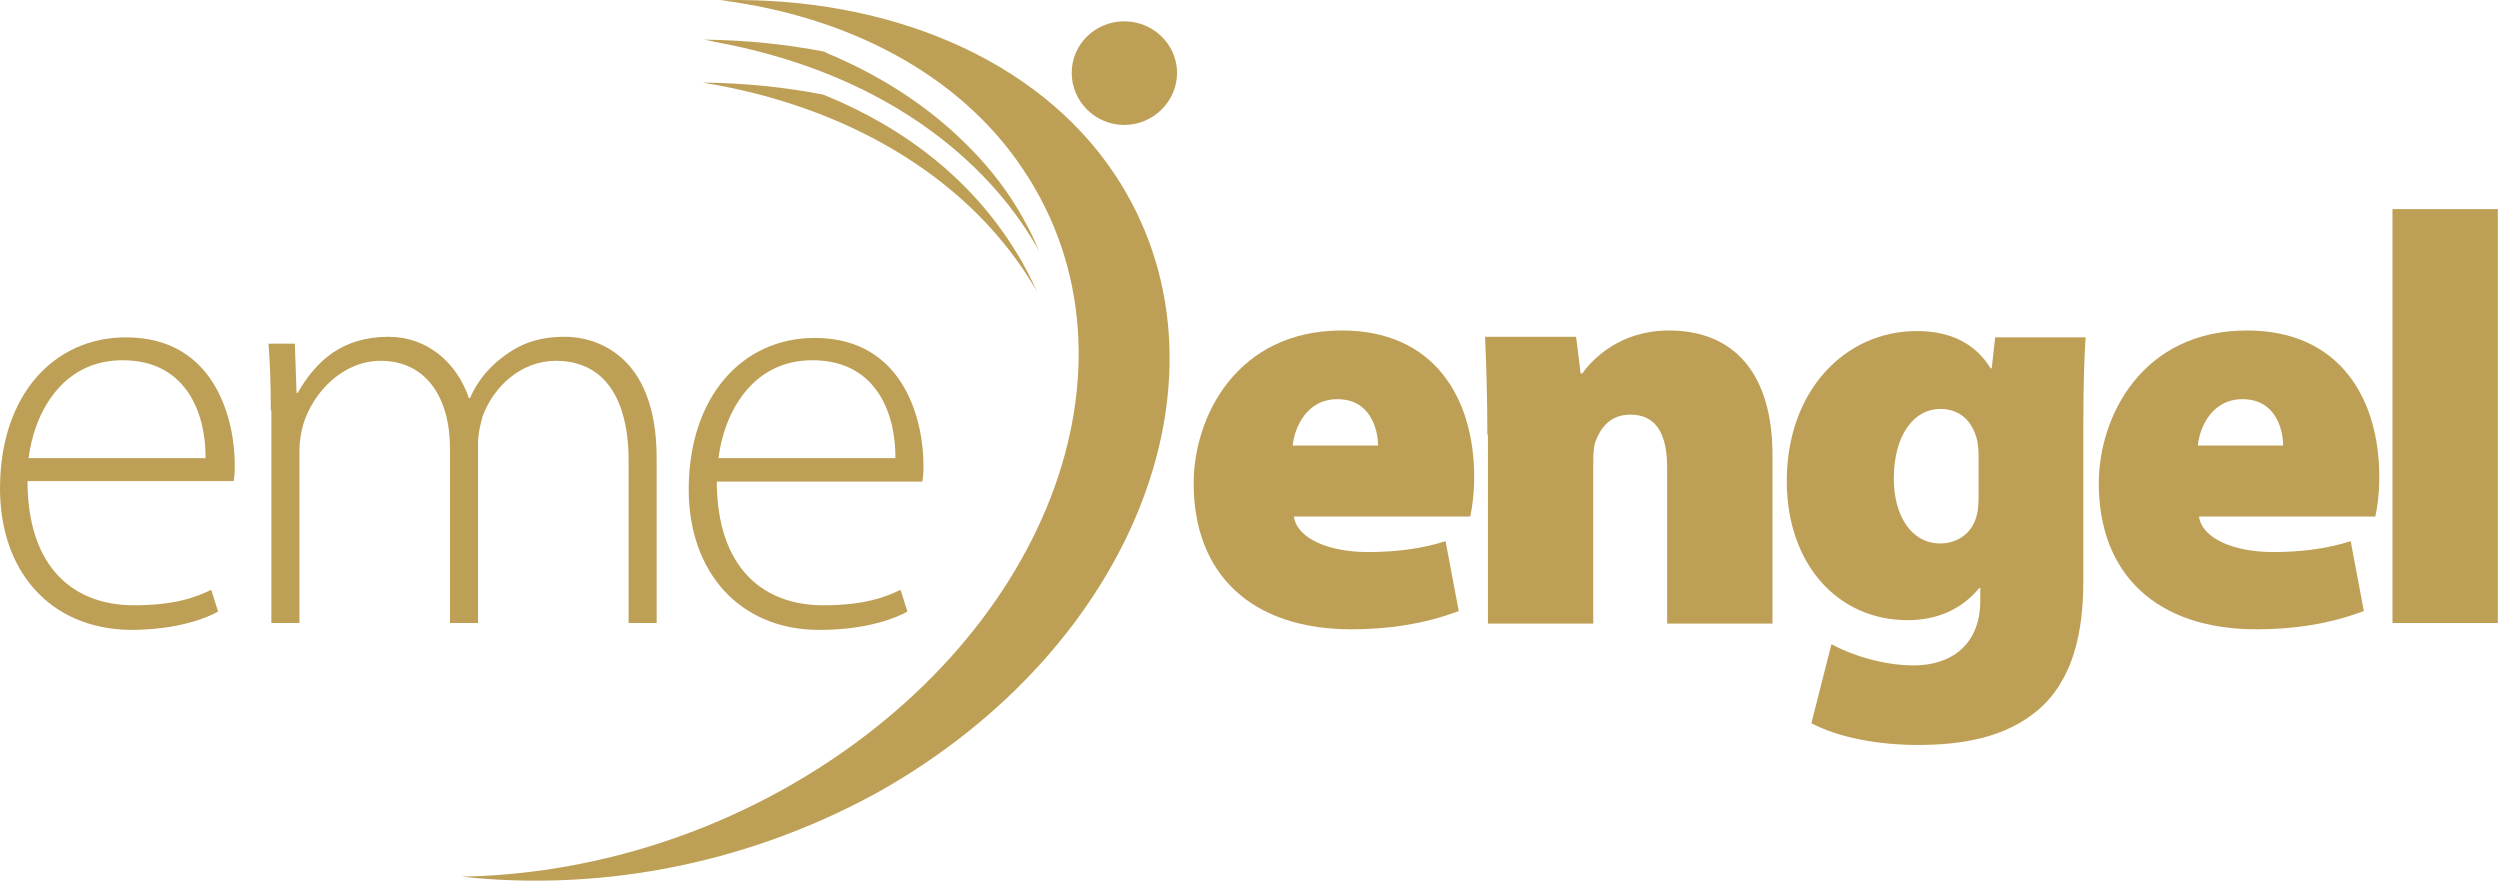
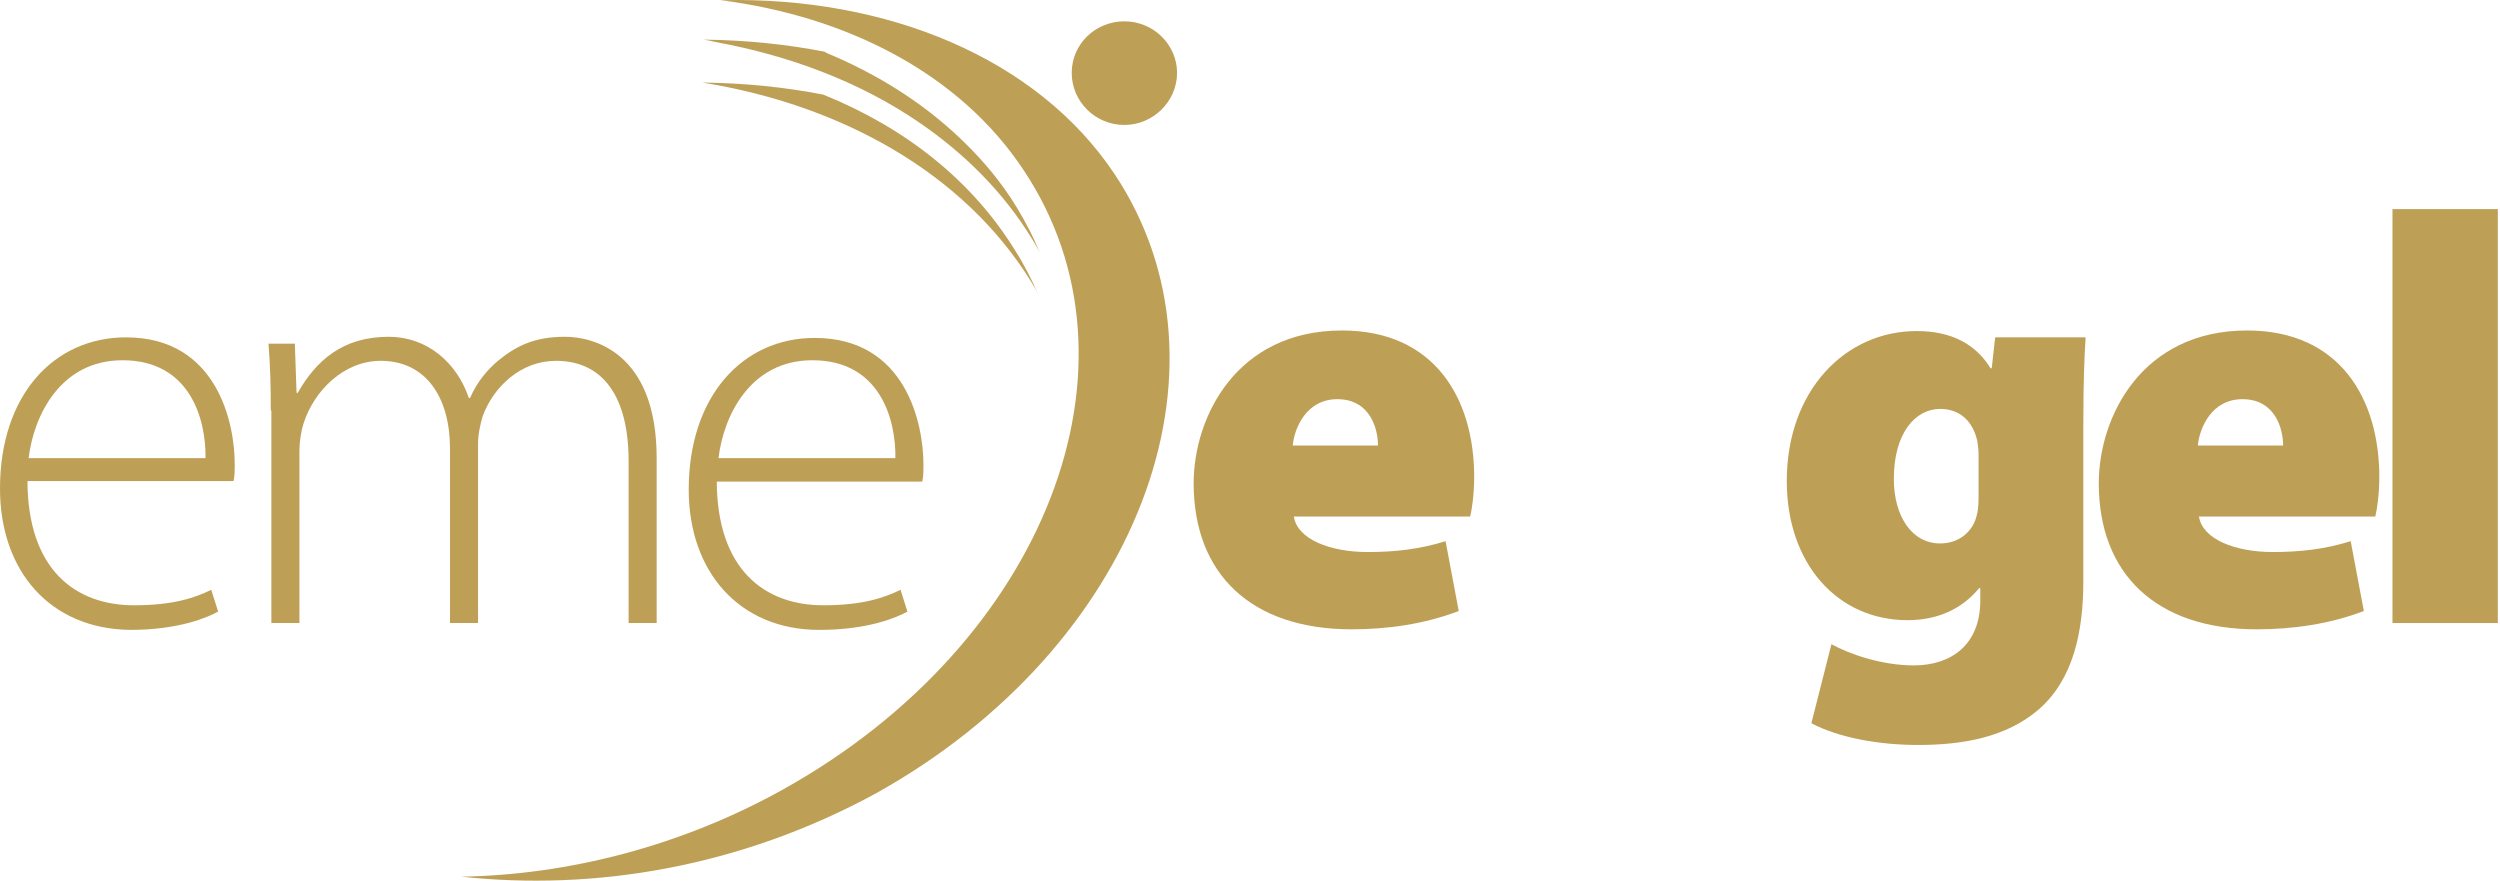
<svg xmlns="http://www.w3.org/2000/svg" height="35.257" viewBox="0 0 100 35.257" width="100">
  <g fill="#be9f56" transform="matrix(.229 0 0 .229 0 .006)">
    <path d="m4.8 83.9c0 15.6 8.4 21.8 18.6 21.8 7.1 0 10.8-1.4 13.5-2.7l1.2 3.8c-1.8 1-6.8 3.2-15.4 3.2-14-.2-22.7-10.3-22.7-24.7 0-16.3 9.4-26.4 22-26.4 16 0 19 15.1 19 22.1 0 1.3 0 2-.2 3h-36zm31.1-3.9c.1-6.8-2.7-17.1-14.5-17.1-10.8 0-15.5 9.6-16.4 17.1z" />
    <path d="m47.3 71.7c0-4.5-.1-7.8-.4-11.7h4.6l.3 8.6h.2c3.2-5.6 7.8-9.8 15.9-9.8 6.7 0 11.9 4.5 14 10.7h.2c1.3-3 3.2-5.1 5-6.6 3.2-2.6 6.4-4.1 11.6-4.1 4.8 0 16 2.6 16 21.2v28.8h-4.9v-28.3c0-11-4.3-17.5-12.7-17.5-6.1 0-10.9 4.5-12.8 9.7-.4 1.4-.8 3.1-.8 4.8v31.3h-4.9v-30.5c0-8.9-4.2-15.3-12.1-15.3-6.5 0-11.7 5.3-13.5 11-.4 1.3-.7 3.1-.7 4.7v30.1h-4.9v-37.1z" />
    <path d="m125.2 83.9c0 15.6 8.4 21.8 18.6 21.8 7.1 0 10.8-1.4 13.5-2.7l1.2 3.8c-1.8 1-6.8 3.2-15.4 3.2-14 0-22.8-10.2-22.8-24.5 0-16.3 9.4-26.5 22-26.5 16 0 19 15.1 19 22.1 0 1.3 0 2-.2 3h-35.9zm31.2-3.9c.1-6.8-2.7-17.1-14.5-17.1-10.8 0-15.5 9.6-16.4 17.1z" />
    <path d="m226 90.2c.6 4 6.4 6.2 12.9 6.2 4.7 0 9.2-.5 13.6-1.9l2.3 12.2c-6 2.3-12.5 3.2-18.7 3.2-17.6 0-27.6-9.7-27.6-25.5 0-11.6 7.5-26.7 25.9-26.7 16.2 0 23.1 11.9 23.1 25.6 0 3-.4 5.7-.7 6.9zm14.7-12.4c0-2.8-1.3-8.1-7.1-8.1-5.4 0-7.5 5-7.8 8.1z" />
-     <path d="m259.8 75.9c0-6.7-.2-12.4-.4-17.1h15.9l.8 6.4h.3c1.8-2.6 6.7-7.5 15.1-7.5 11.7 0 18.1 7.9 18.1 21.7v29.5h-18.4v-27.3c0-5.8-1.9-9.2-6.4-9.2-3.6 0-5.2 2.4-6 4.4-.4.9-.5 2.3-.5 3.7v28.4h-18.4v-33z" />
    <path d="m363.9 101.5c0 8.7-1.7 17.1-7.8 22.4-5.7 4.9-13.3 6.2-21.1 6.2-6.9 0-13.9-1.3-18.6-3.8l3.5-13.8c3.1 1.7 8.7 3.7 14.4 3.7 6.5 0 11.6-3.6 11.6-11.3v-2.2h-.2c-3.1 3.8-7.5 5.6-12.5 5.6-12.2 0-21.1-9.8-21.1-24.3 0-15.8 10.2-26.2 22.7-26.2 6.1 0 10.3 2.3 12.9 6.5h.2l.6-5.4h15.8c-.2 3.2-.4 7.4-.4 15.4zm-18.3-22.1c0-.8-.1-1.6-.2-2.3-.8-3.7-3.2-5.7-6.5-5.7-4.4 0-8.1 4.3-8.1 12.2 0 6.5 3.1 11.3 8.1 11.3 3.4 0 5.8-2.2 6.4-5 .3-1 .3-2.6.3-3.8z" />
    <path d="m384.1 90.2c.6 4 6.4 6.2 12.9 6.2 4.7 0 9.2-.5 13.6-1.9l2.3 12.2c-6 2.3-12.5 3.2-18.7 3.2-17.6 0-27.6-9.7-27.6-25.5 0-11.6 7.5-26.7 25.9-26.7 16.2 0 23.1 11.9 23.1 25.6 0 3-.4 5.7-.7 6.9zm14.7-12.4c0-2.8-1.3-8.1-7.1-8.1-5.4 0-7.5 5-7.8 8.1z" />
    <path d="m417.9 36.5h18.4v72.3h-18.4z" />
    <path d="m143.8 16.5c-6.7-1.3-13.6-2-20.7-2.1h-.4c24.3 3.9 45.6 15.8 57.3 34.6.5.8 1 1.6 1.4 2.5-1.2-2.7-2.5-5.3-4.1-7.8-7.4-12-18.9-21.3-33.5-27.2z" />
    <path d="m177.6 36.2c-2.5-4.1-5.6-7.9-9.1-11.3-6.3-6.2-14-11.3-23-15.2-.5-.2-1-.4-1.5-.7-6.7-1.3-13.6-2-20.7-2.1h-.4c.7.1 1.3.2 2 .4 13.2 2.4 25.5 7.1 35.7 14.1 7.9 5.4 14.7 12.2 19.6 20.2.5.8 1 1.6 1.4 2.5-1.1-2.8-2.5-5.4-4-7.9z" />
    <path d="m125.8 0c22.2 2.8 41.9 12.9 53 29.7 22.7 34 3.8 82.6-41.9 108.1-17.9 10-37.7 15-56.3 15.3 22.9 2.5 48.5-1.5 72.5-14.6 45.5-25.4 64.2-74.1 41.6-108.1-13.6-20.4-39.9-31-68.4-30.4" />
    <path d="m196.4 3.7c-5.1 0-9.2 4-9.2 9s4.1 9.1 9.2 9.1c5 0 9.2-4.1 9.2-9.1 0-4.9-4.1-9-9.2-9z" />
  </g>
</svg>